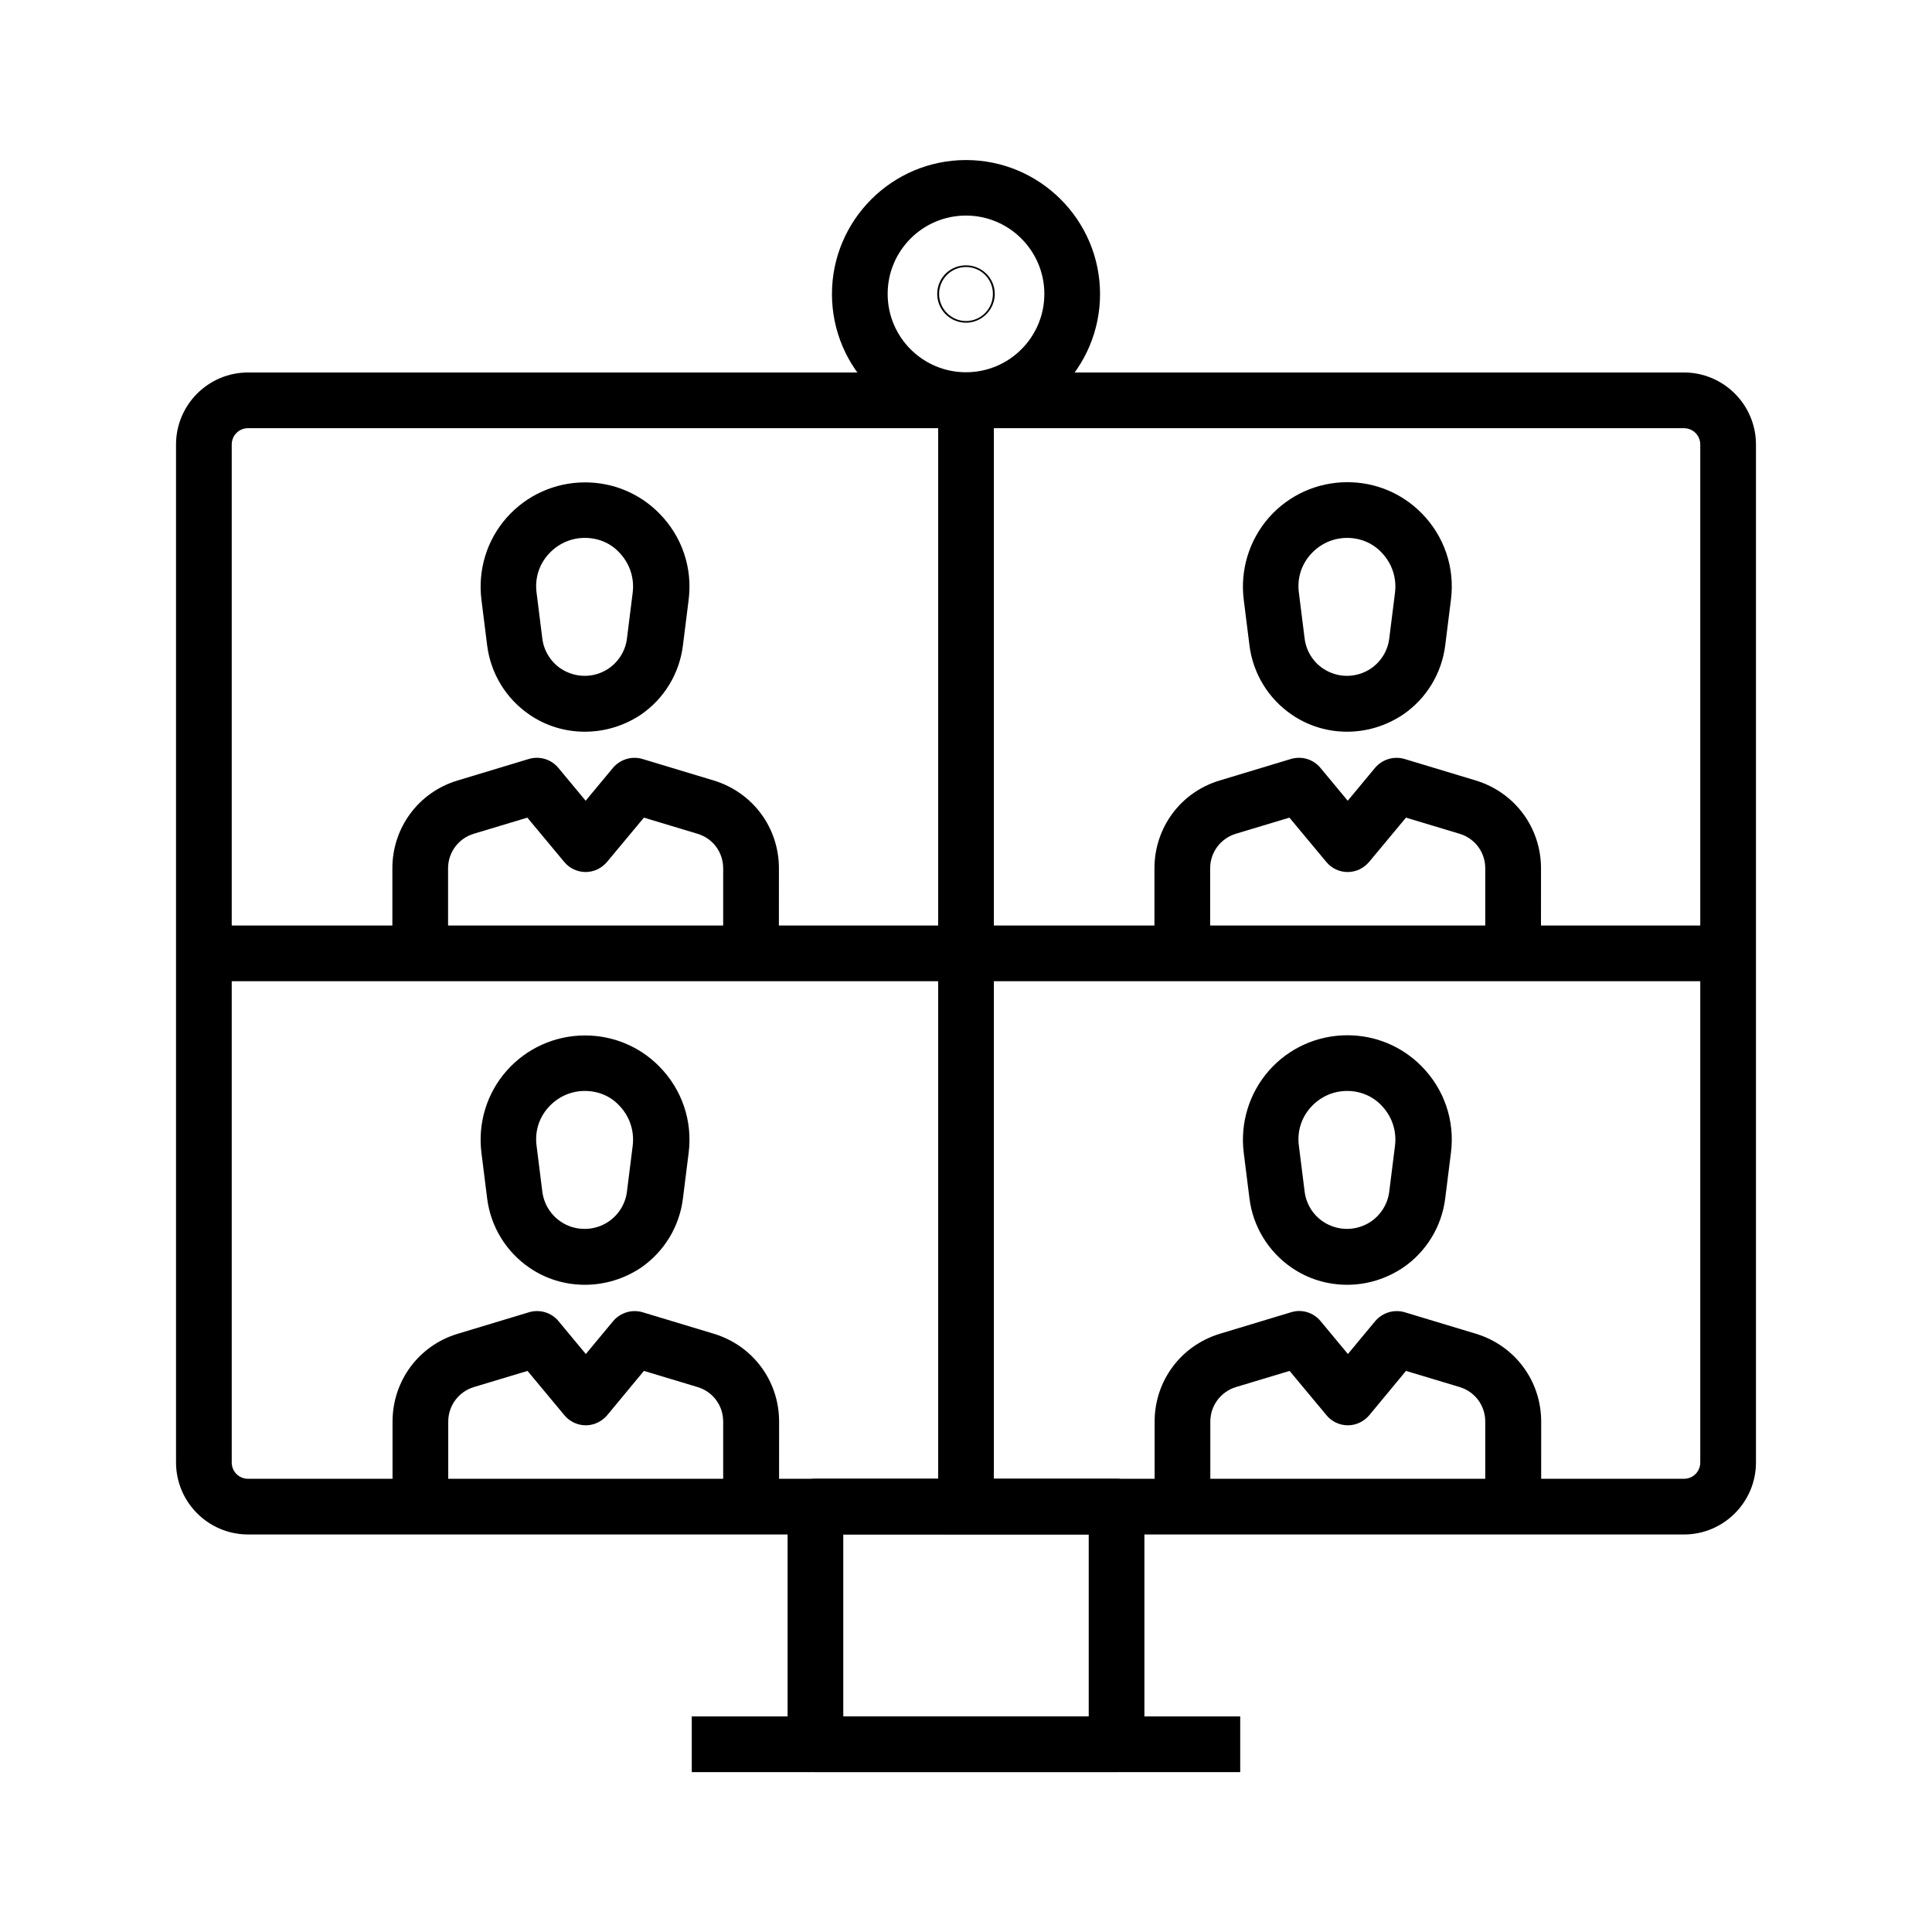
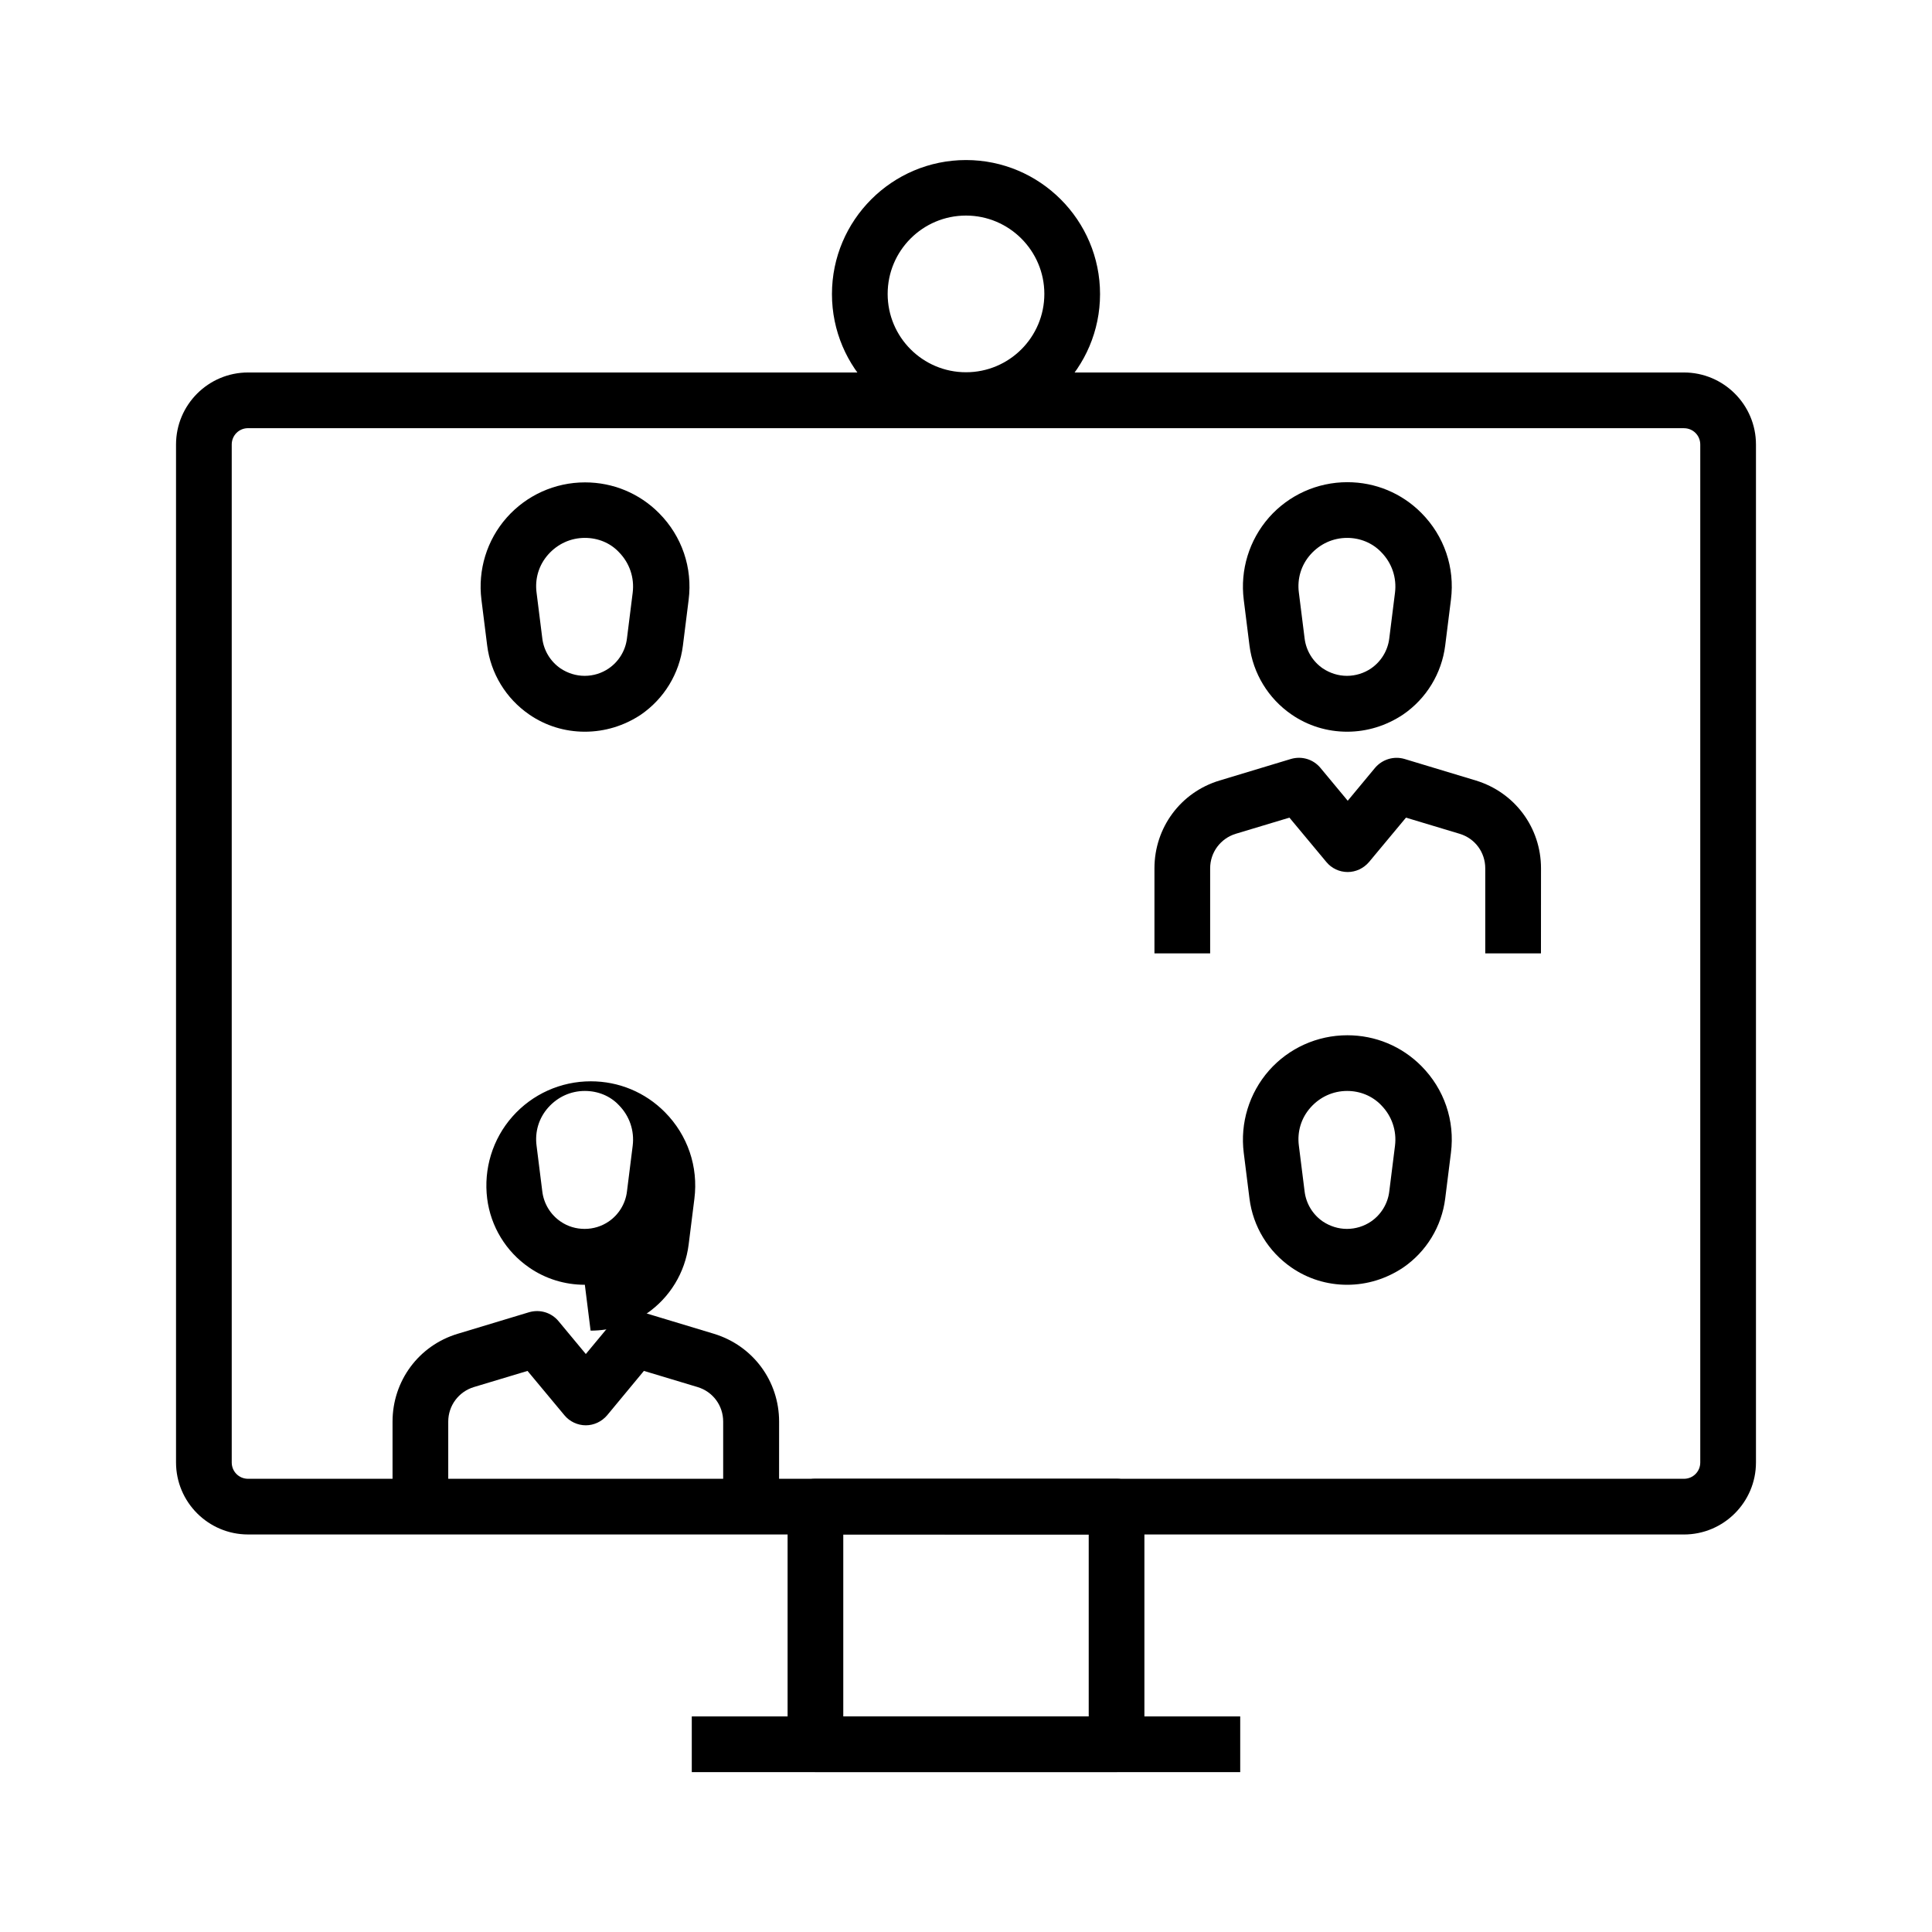
<svg xmlns="http://www.w3.org/2000/svg" fill="#000000" width="800px" height="800px" version="1.1" viewBox="144 144 512 512">
  <g>
-     <path d="m392.62 250.09h14.762v293.18h-14.762z" />
-     <path d="m198.03 389.27h403.93v14.762h-403.93z" />
    <path d="m552.37 396.65h-14.762v-22.535c0-4.231-2.707-7.922-6.789-9.152l-14.219-4.281-9.789 11.758c-1.426 1.672-3.492 2.656-5.656 2.656-2.215 0-4.281-0.984-5.656-2.656l-9.789-11.758-14.219 4.281c-4.035 1.23-6.789 4.922-6.789 9.152v22.535h-14.762v-22.535c0-10.773 6.938-20.172 17.27-23.273l18.895-5.707c2.856-0.836 5.902 0.051 7.824 2.363l7.231 8.707 7.231-8.707c1.918-2.262 4.969-3.199 7.824-2.363l18.895 5.707c10.332 3.148 17.27 12.496 17.27 23.273z" />
    <path d="m501.01 337.91c-5.312 0-10.43-1.574-14.762-4.574-6.148-4.231-10.184-10.875-11.121-18.254l-1.523-12.152c-0.984-7.871 1.426-15.793 6.691-21.797 5.266-5.953 12.793-9.348 20.762-9.348 7.43 0 14.414 2.902 19.633 8.168 6.051 6.102 8.906 14.465 7.824 22.977l-1.523 12.152c-0.934 7.379-4.969 14.023-11.121 18.254-4.481 3-9.598 4.574-14.859 4.574zm0-51.363c-3.738 0-7.184 1.574-9.691 4.379-2.508 2.805-3.59 6.445-3.102 10.137l1.523 12.152c0.395 3.199 2.164 6.102 4.82 7.922 1.918 1.277 4.133 1.969 6.394 1.969s4.527-0.688 6.394-1.969c2.656-1.82 4.43-4.723 4.82-7.922l1.523-12.152c0.492-3.984-0.836-7.871-3.641-10.727-2.352-2.461-5.602-3.789-9.043-3.789z" />
-     <path d="m350.41 396.65h-14.762v-22.535c0-4.231-2.707-7.922-6.789-9.152l-14.219-4.281-9.789 11.758c-1.426 1.672-3.492 2.656-5.656 2.656-2.164 0-4.281-0.984-5.656-2.656l-9.789-11.758-14.219 4.281c-4.035 1.23-6.789 4.922-6.789 9.152v22.535h-14.762v-22.535c0-10.773 6.938-20.172 17.27-23.273l18.895-5.707c2.856-0.836 5.902 0.051 7.824 2.363l7.231 8.707 7.231-8.707c1.918-2.262 4.969-3.199 7.824-2.363l18.895 5.707c10.332 3.148 17.27 12.496 17.27 23.273z" />
    <path d="m298.99 337.91c-5.312 0-10.43-1.574-14.762-4.574-6.148-4.231-10.184-10.875-11.121-18.254l-1.523-12.152c-0.984-7.871 1.426-15.793 6.691-21.746 5.266-5.953 12.793-9.348 20.762-9.348 7.43 0 14.414 2.902 19.633 8.168 6.051 6.102 8.906 14.465 7.824 22.977l-1.523 12.152c-0.934 7.379-4.969 14.023-11.121 18.254-4.43 2.949-9.547 4.523-14.859 4.523zm0-51.363c-3.738 0-7.184 1.574-9.691 4.379-2.508 2.805-3.59 6.445-3.102 10.137l1.523 12.152c0.395 3.199 2.164 6.102 4.82 7.922 1.918 1.277 4.133 1.969 6.394 1.969 2.312 0 4.527-0.688 6.394-1.969 2.656-1.82 4.43-4.723 4.82-7.922l1.523-12.152c0.492-3.984-0.836-7.871-3.641-10.727-2.305-2.461-5.551-3.789-9.043-3.789z" />
-     <path d="m552.37 543.27h-14.762v-22.535c0-4.231-2.707-7.922-6.789-9.152l-14.219-4.281-9.742 11.762c-1.426 1.672-3.492 2.656-5.656 2.656-2.215 0-4.281-0.984-5.656-2.656l-9.789-11.758-14.219 4.281c-4.035 1.23-6.789 4.922-6.789 9.152v22.535h-14.762v-22.535c0-10.773 6.938-20.121 17.27-23.273l18.895-5.707c2.856-0.887 5.902 0.051 7.824 2.363l7.231 8.707 7.231-8.707c1.918-2.262 4.969-3.199 7.824-2.363l18.895 5.707c10.332 3.148 17.27 12.496 17.27 23.273l-0.004 22.531z" />
    <path d="m501.01 484.48c-5.312 0-10.43-1.574-14.762-4.574-6.148-4.231-10.184-10.875-11.121-18.254l-1.523-12.152c-0.984-7.871 1.426-15.793 6.691-21.797 5.266-5.953 12.793-9.348 20.762-9.348 7.43 0 14.414 2.902 19.633 8.168 6.051 6.102 8.906 14.465 7.824 22.977l-1.523 12.152c-0.934 7.379-4.969 14.023-11.121 18.254-4.481 3-9.598 4.574-14.859 4.574zm0-51.367c-3.738 0-7.184 1.574-9.691 4.379-2.508 2.805-3.59 6.445-3.102 10.137l1.523 12.152c0.395 3.199 2.164 6.102 4.82 7.922 1.918 1.277 4.133 1.969 6.394 1.969s4.527-0.688 6.394-1.969c2.656-1.82 4.43-4.723 4.82-7.922l1.523-12.152c0.492-3.984-0.836-7.871-3.641-10.727-2.352-2.461-5.602-3.789-9.043-3.789z" />
    <path d="m350.41 543.27h-14.762v-22.535c0-4.231-2.707-7.922-6.789-9.152l-14.219-4.281-9.742 11.762c-1.426 1.672-3.492 2.656-5.656 2.656-2.164 0-4.281-0.984-5.656-2.656l-9.789-11.758-14.219 4.281c-4.035 1.23-6.789 4.922-6.789 9.152v22.535h-14.762v-22.535c0-10.773 6.938-20.172 17.27-23.273l18.895-5.707c2.856-0.836 5.902 0.051 7.824 2.363l7.231 8.707 7.231-8.707c1.918-2.262 4.969-3.199 7.824-2.363l18.895 5.707c10.332 3.148 17.27 12.496 17.27 23.273l-0.008 22.531z" />
-     <path d="m298.99 484.48c-5.312 0-10.43-1.574-14.762-4.574-6.148-4.231-10.184-10.875-11.121-18.254l-1.523-12.152c-0.984-7.871 1.426-15.793 6.691-21.746s12.793-9.348 20.762-9.348c7.43 0 14.414 2.902 19.633 8.168 6.051 6.102 8.906 14.465 7.824 22.977l-1.523 12.152c-0.934 7.379-4.969 14.023-11.121 18.254-4.43 2.949-9.547 4.523-14.859 4.523zm0-51.367c-3.738 0-7.184 1.574-9.691 4.379-2.508 2.805-3.59 6.445-3.102 10.137l1.523 12.152c0.395 3.199 2.164 6.102 4.82 7.922 1.918 1.328 4.133 1.969 6.394 1.969 2.312 0 4.527-0.688 6.394-1.969 2.656-1.82 4.43-4.723 4.82-7.922l1.523-12.152c0.492-3.984-0.836-7.871-3.641-10.727-2.305-2.461-5.551-3.789-9.043-3.789z" />
+     <path d="m298.99 484.48c-5.312 0-10.43-1.574-14.762-4.574-6.148-4.231-10.184-10.875-11.121-18.254c-0.984-7.871 1.426-15.793 6.691-21.746s12.793-9.348 20.762-9.348c7.43 0 14.414 2.902 19.633 8.168 6.051 6.102 8.906 14.465 7.824 22.977l-1.523 12.152c-0.934 7.379-4.969 14.023-11.121 18.254-4.43 2.949-9.547 4.523-14.859 4.523zm0-51.367c-3.738 0-7.184 1.574-9.691 4.379-2.508 2.805-3.59 6.445-3.102 10.137l1.523 12.152c0.395 3.199 2.164 6.102 4.82 7.922 1.918 1.328 4.133 1.969 6.394 1.969 2.312 0 4.527-0.688 6.394-1.969 2.656-1.82 4.43-4.723 4.82-7.922l1.523-12.152c0.492-3.984-0.836-7.871-3.641-10.727-2.305-2.461-5.551-3.789-9.043-3.789z" />
    <path d="m590.25 550.65h-380.51c-10.527 0-19.09-8.562-19.09-19.09v-269.76c0-10.527 8.562-19.09 19.09-19.09h380.52c10.527 0 19.09 8.562 19.09 19.09v269.77c-0.004 10.527-8.562 19.086-19.094 19.086zm-380.51-293.18c-2.41 0-4.328 1.918-4.328 4.328v269.77c0 2.41 1.918 4.328 4.328 4.328h380.52c2.41 0 4.328-1.918 4.328-4.328v-269.76c0-2.41-1.918-4.328-4.328-4.328z" />
    <path d="m400 257.46c-19.582 0-35.523-15.941-35.523-35.523 0-19.582 15.941-35.523 35.523-35.523s35.523 15.941 35.523 35.523c-0.004 19.582-15.941 35.523-35.523 35.523zm0-56.332c-11.465 0-20.762 9.297-20.762 20.762 0 11.465 9.297 20.762 20.762 20.762s20.762-9.297 20.762-20.762c0-11.414-9.301-20.762-20.762-20.762z" />
-     <path d="m400 229.52c-4.184 0-7.625-3.394-7.625-7.625s3.394-7.578 7.625-7.578c4.184 0 7.625 3.394 7.625 7.578 0 4.18-3.445 7.625-7.625 7.625zm0-14.758c-3.938 0-7.133 3.199-7.133 7.133 0 3.938 3.199 7.184 7.133 7.184 3.938 0 7.133-3.199 7.133-7.184s-3.199-7.133-7.133-7.133z" />
    <path d="m439.9 613.62h-79.801c-4.082 0-7.379-3.297-7.379-7.379v-62.977c0-4.082 3.297-7.379 7.379-7.379h79.801c4.082 0 7.379 3.297 7.379 7.379v62.977c0.004 4.082-3.293 7.379-7.379 7.379zm-72.422-14.758h65.043v-48.215l-65.043-0.004z" />
    <path d="m327.33 598.87h145.34v14.762h-145.34z" />
  </g>
</svg>